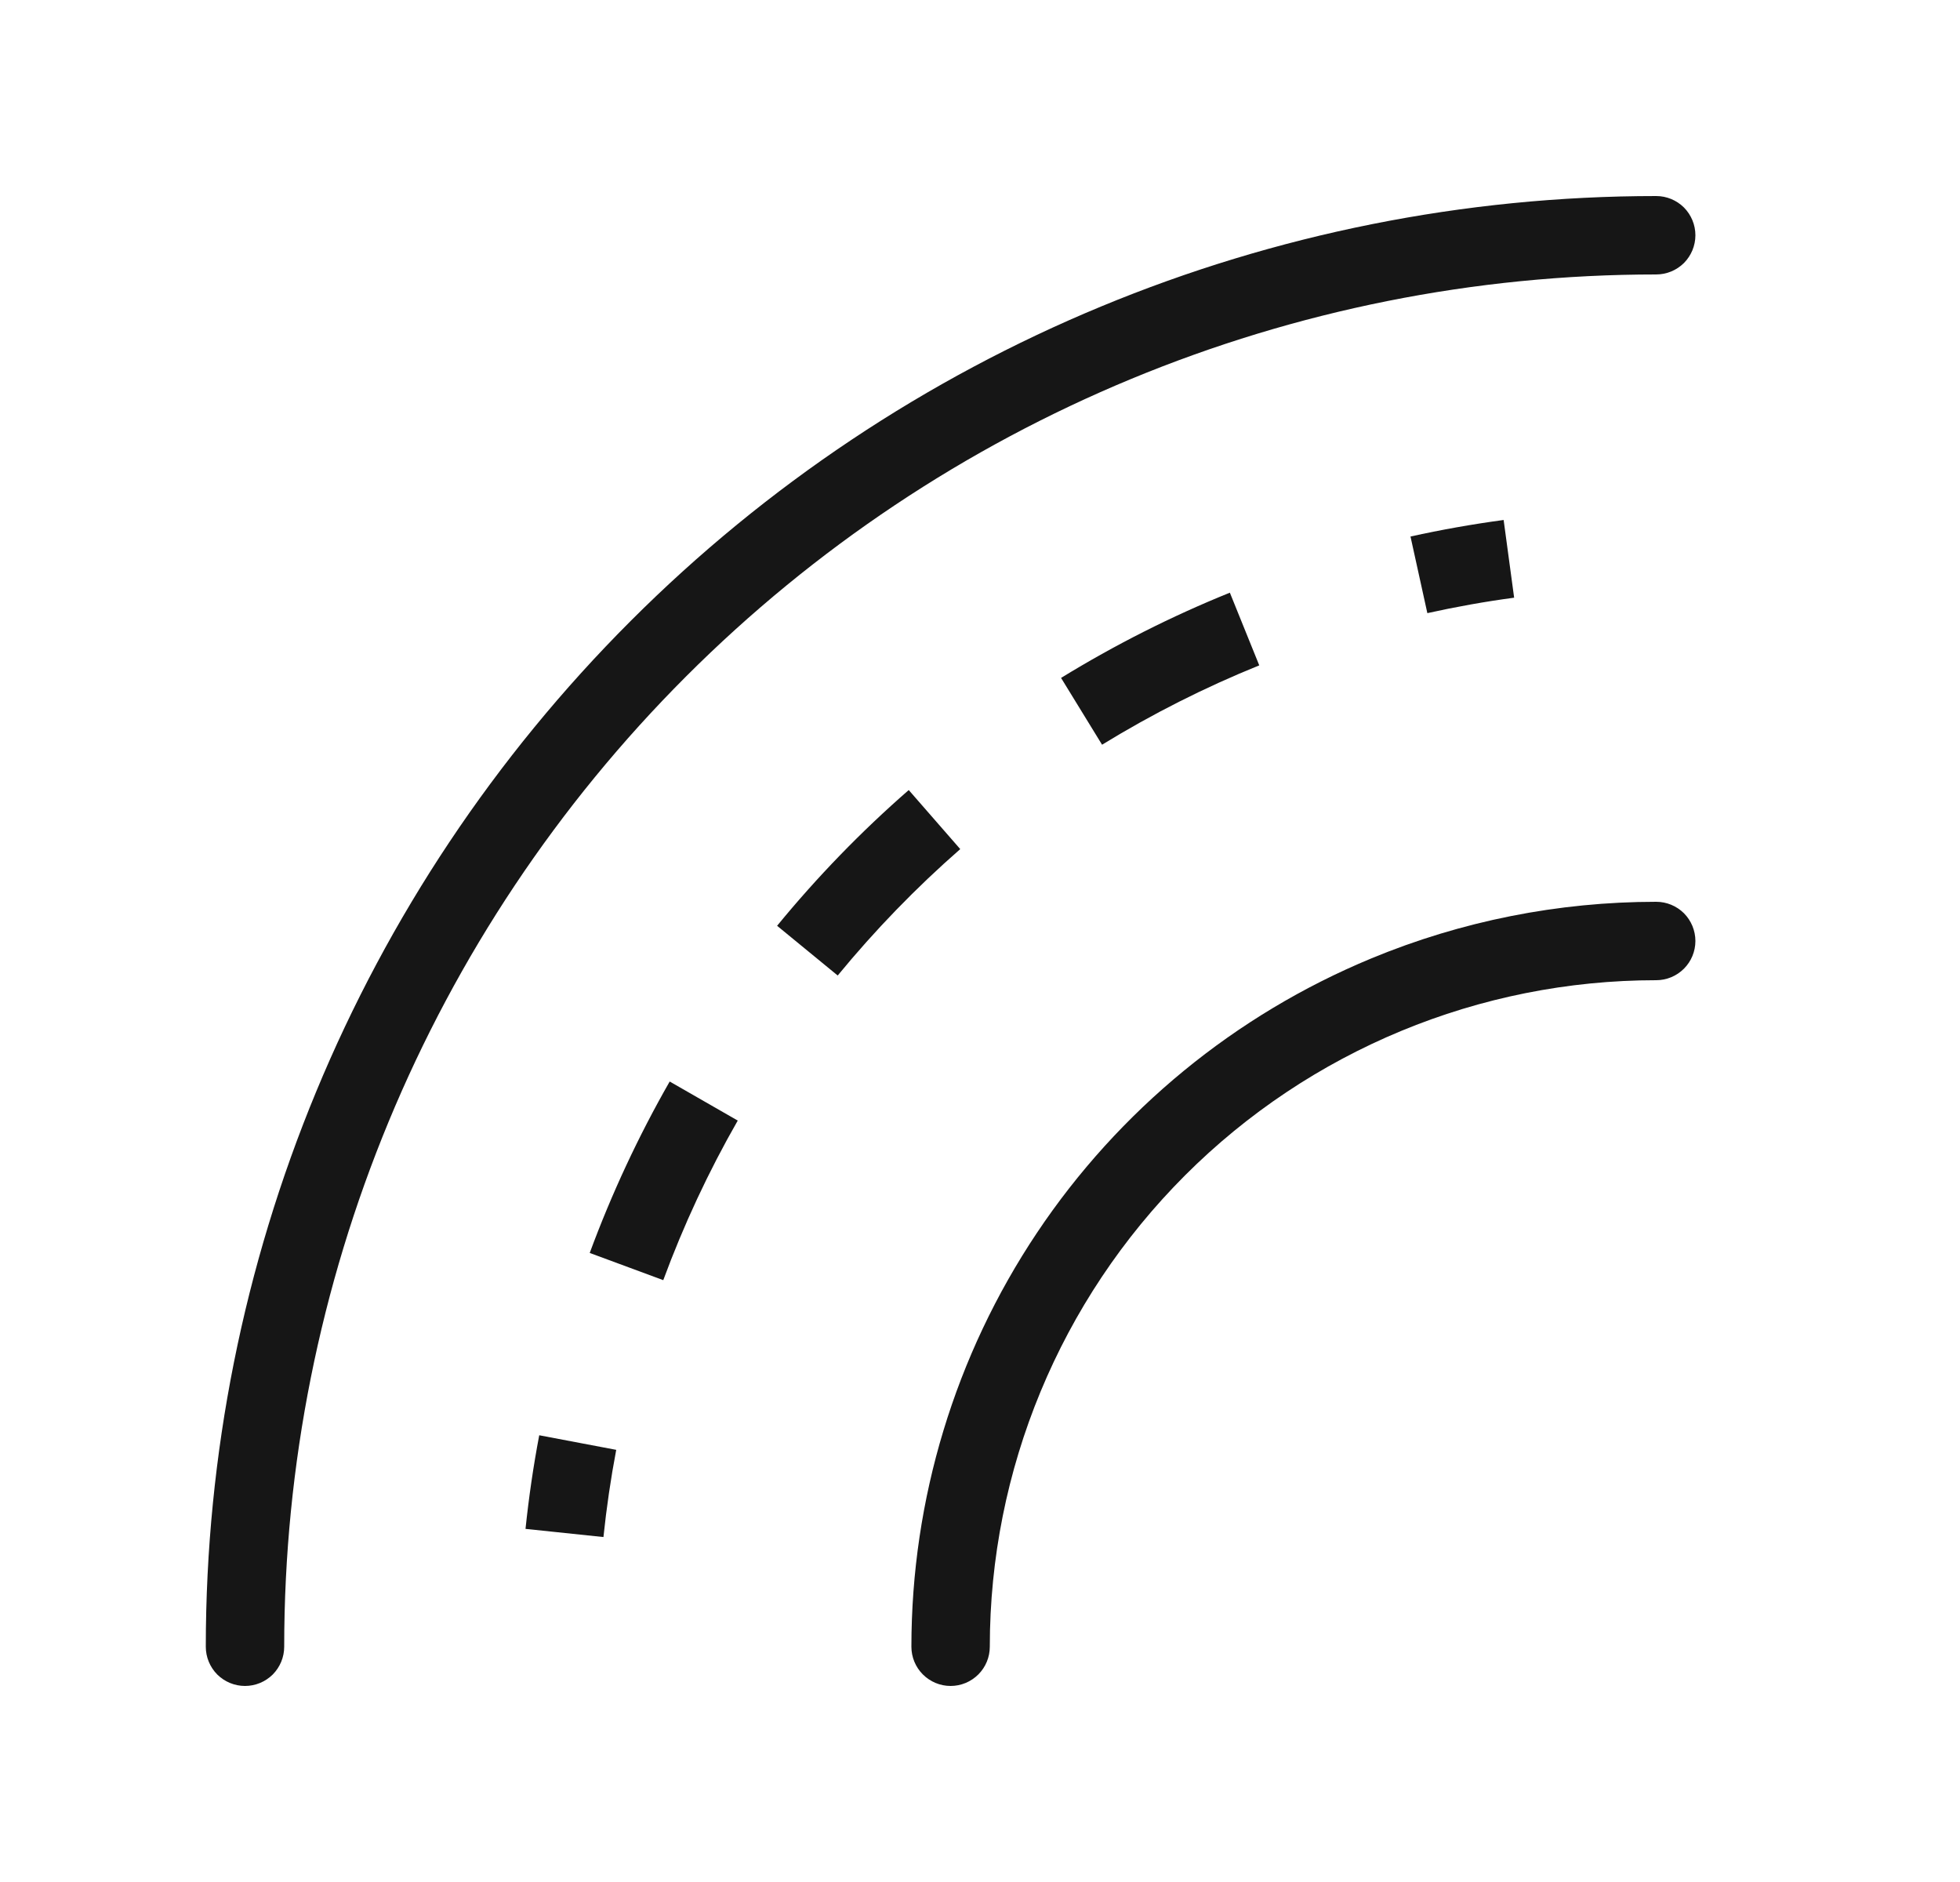
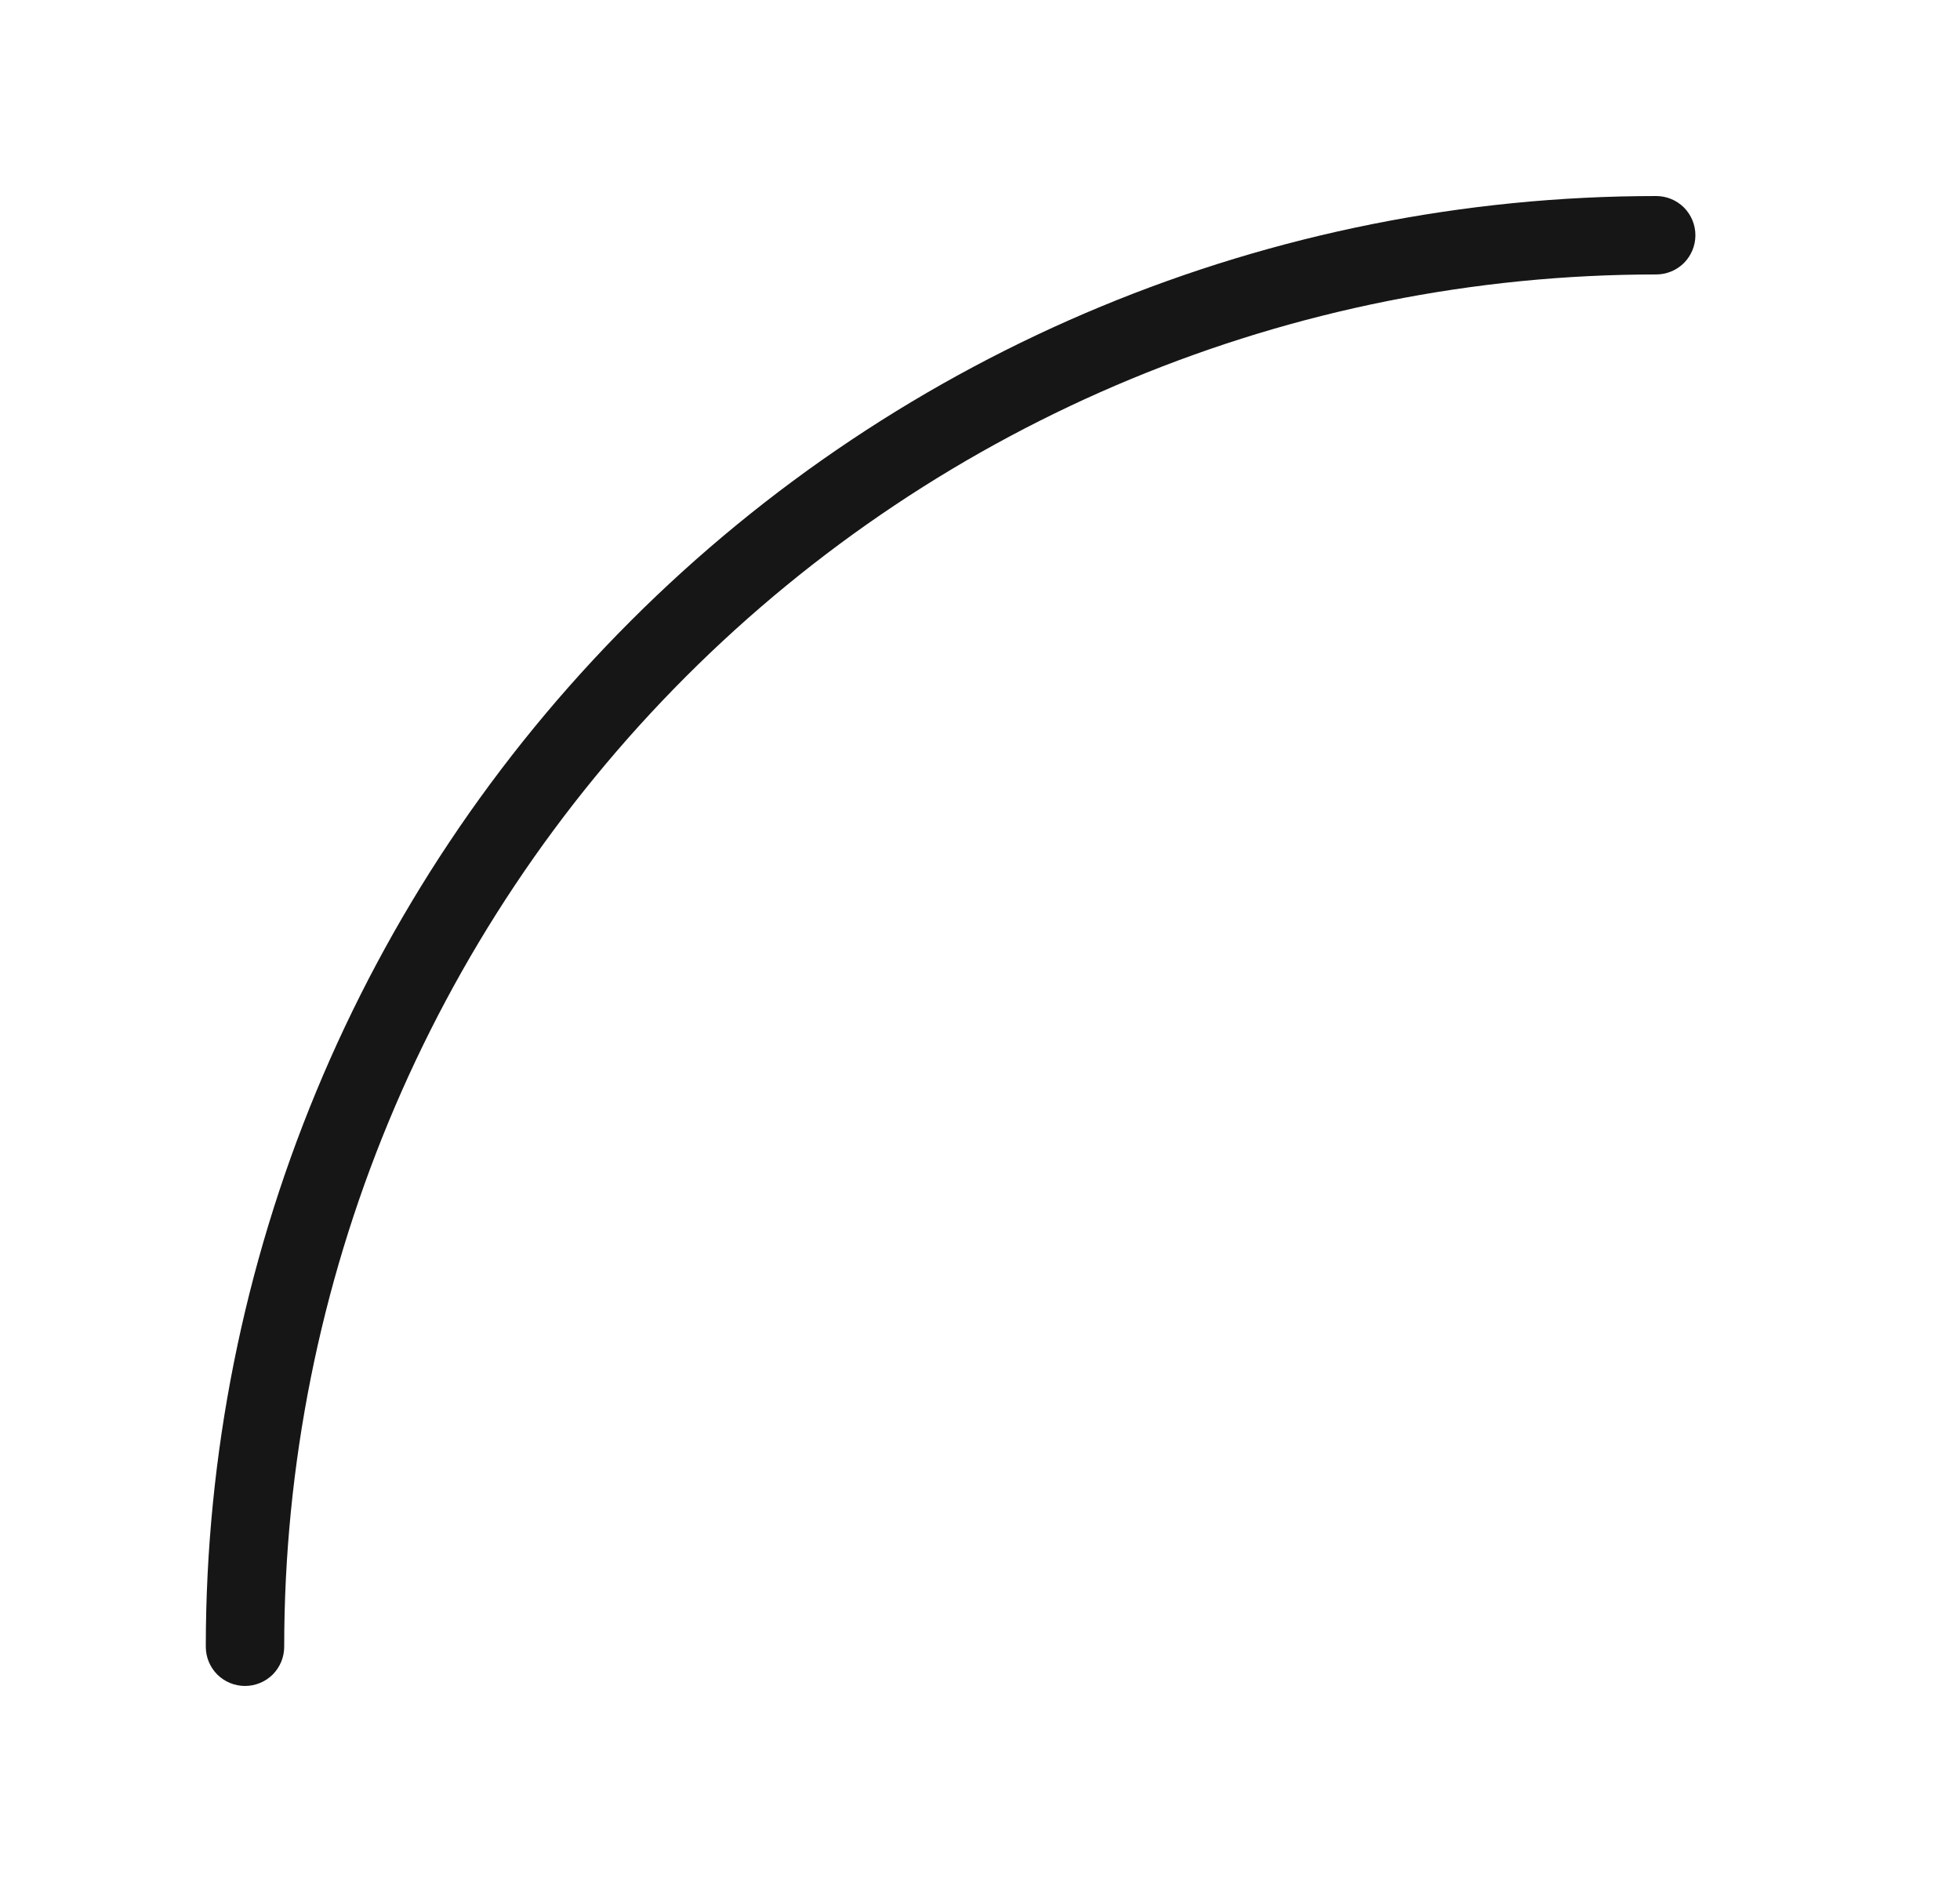
<svg xmlns="http://www.w3.org/2000/svg" width="25" height="24" viewBox="0 0 25 24" fill="none">
  <path fill-rule="evenodd" clip-rule="evenodd" d="M21.125 3.5C16.484 3.5 12.033 5.344 8.751 8.626C5.469 11.908 3.625 16.359 3.625 21C3.625 21.133 3.572 21.26 3.479 21.354C3.385 21.447 3.258 21.5 3.125 21.5C2.992 21.5 2.865 21.447 2.771 21.354C2.678 21.26 2.625 21.133 2.625 21C2.625 16.093 4.574 11.388 8.044 7.919C11.513 4.449 16.218 2.5 21.125 2.5C21.258 2.5 21.385 2.553 21.479 2.646C21.572 2.74 21.625 2.867 21.625 3C21.625 3.133 21.572 3.26 21.479 3.354C21.385 3.447 21.258 3.5 21.125 3.5Z" fill="#161616" />
-   <path fill-rule="evenodd" clip-rule="evenodd" d="M19.313 7.622C18.94 7.672 18.572 7.738 18.206 7.819L17.991 6.842C18.384 6.755 18.78 6.685 19.179 6.631L19.313 7.622ZM16.062 8.485C15.367 8.766 14.696 9.105 14.057 9.497L13.534 8.645C14.22 8.224 14.94 7.86 15.687 7.558L16.062 8.485ZM12.248 10.828C11.684 11.321 11.161 11.861 10.685 12.44L9.912 11.806C10.422 11.184 10.984 10.604 11.591 10.075L12.248 10.828ZM9.41 14.29C9.037 14.941 8.72 15.621 8.46 16.325L7.522 15.978C7.801 15.223 8.142 14.491 8.542 13.792L9.41 14.29ZM7.86 18.489C7.79 18.857 7.736 19.228 7.697 19.601L6.703 19.497C6.745 19.095 6.803 18.697 6.878 18.303L7.86 18.489ZM17.489 12.223C18.642 11.745 19.878 11.5 21.125 11.5C21.258 11.5 21.385 11.553 21.479 11.646C21.572 11.74 21.625 11.867 21.625 12C21.625 12.133 21.572 12.26 21.479 12.353C21.385 12.447 21.258 12.5 21.125 12.5C18.871 12.5 16.709 13.395 15.115 14.989C13.521 16.584 12.625 18.745 12.625 21C12.625 21.133 12.572 21.26 12.479 21.353C12.385 21.447 12.258 21.5 12.125 21.5C11.992 21.5 11.865 21.447 11.771 21.353C11.678 21.26 11.625 21.133 11.625 21C11.625 19.121 12.182 17.284 13.226 15.722C14.27 14.16 15.754 12.942 17.489 12.223Z" fill="#161616" />
</svg>